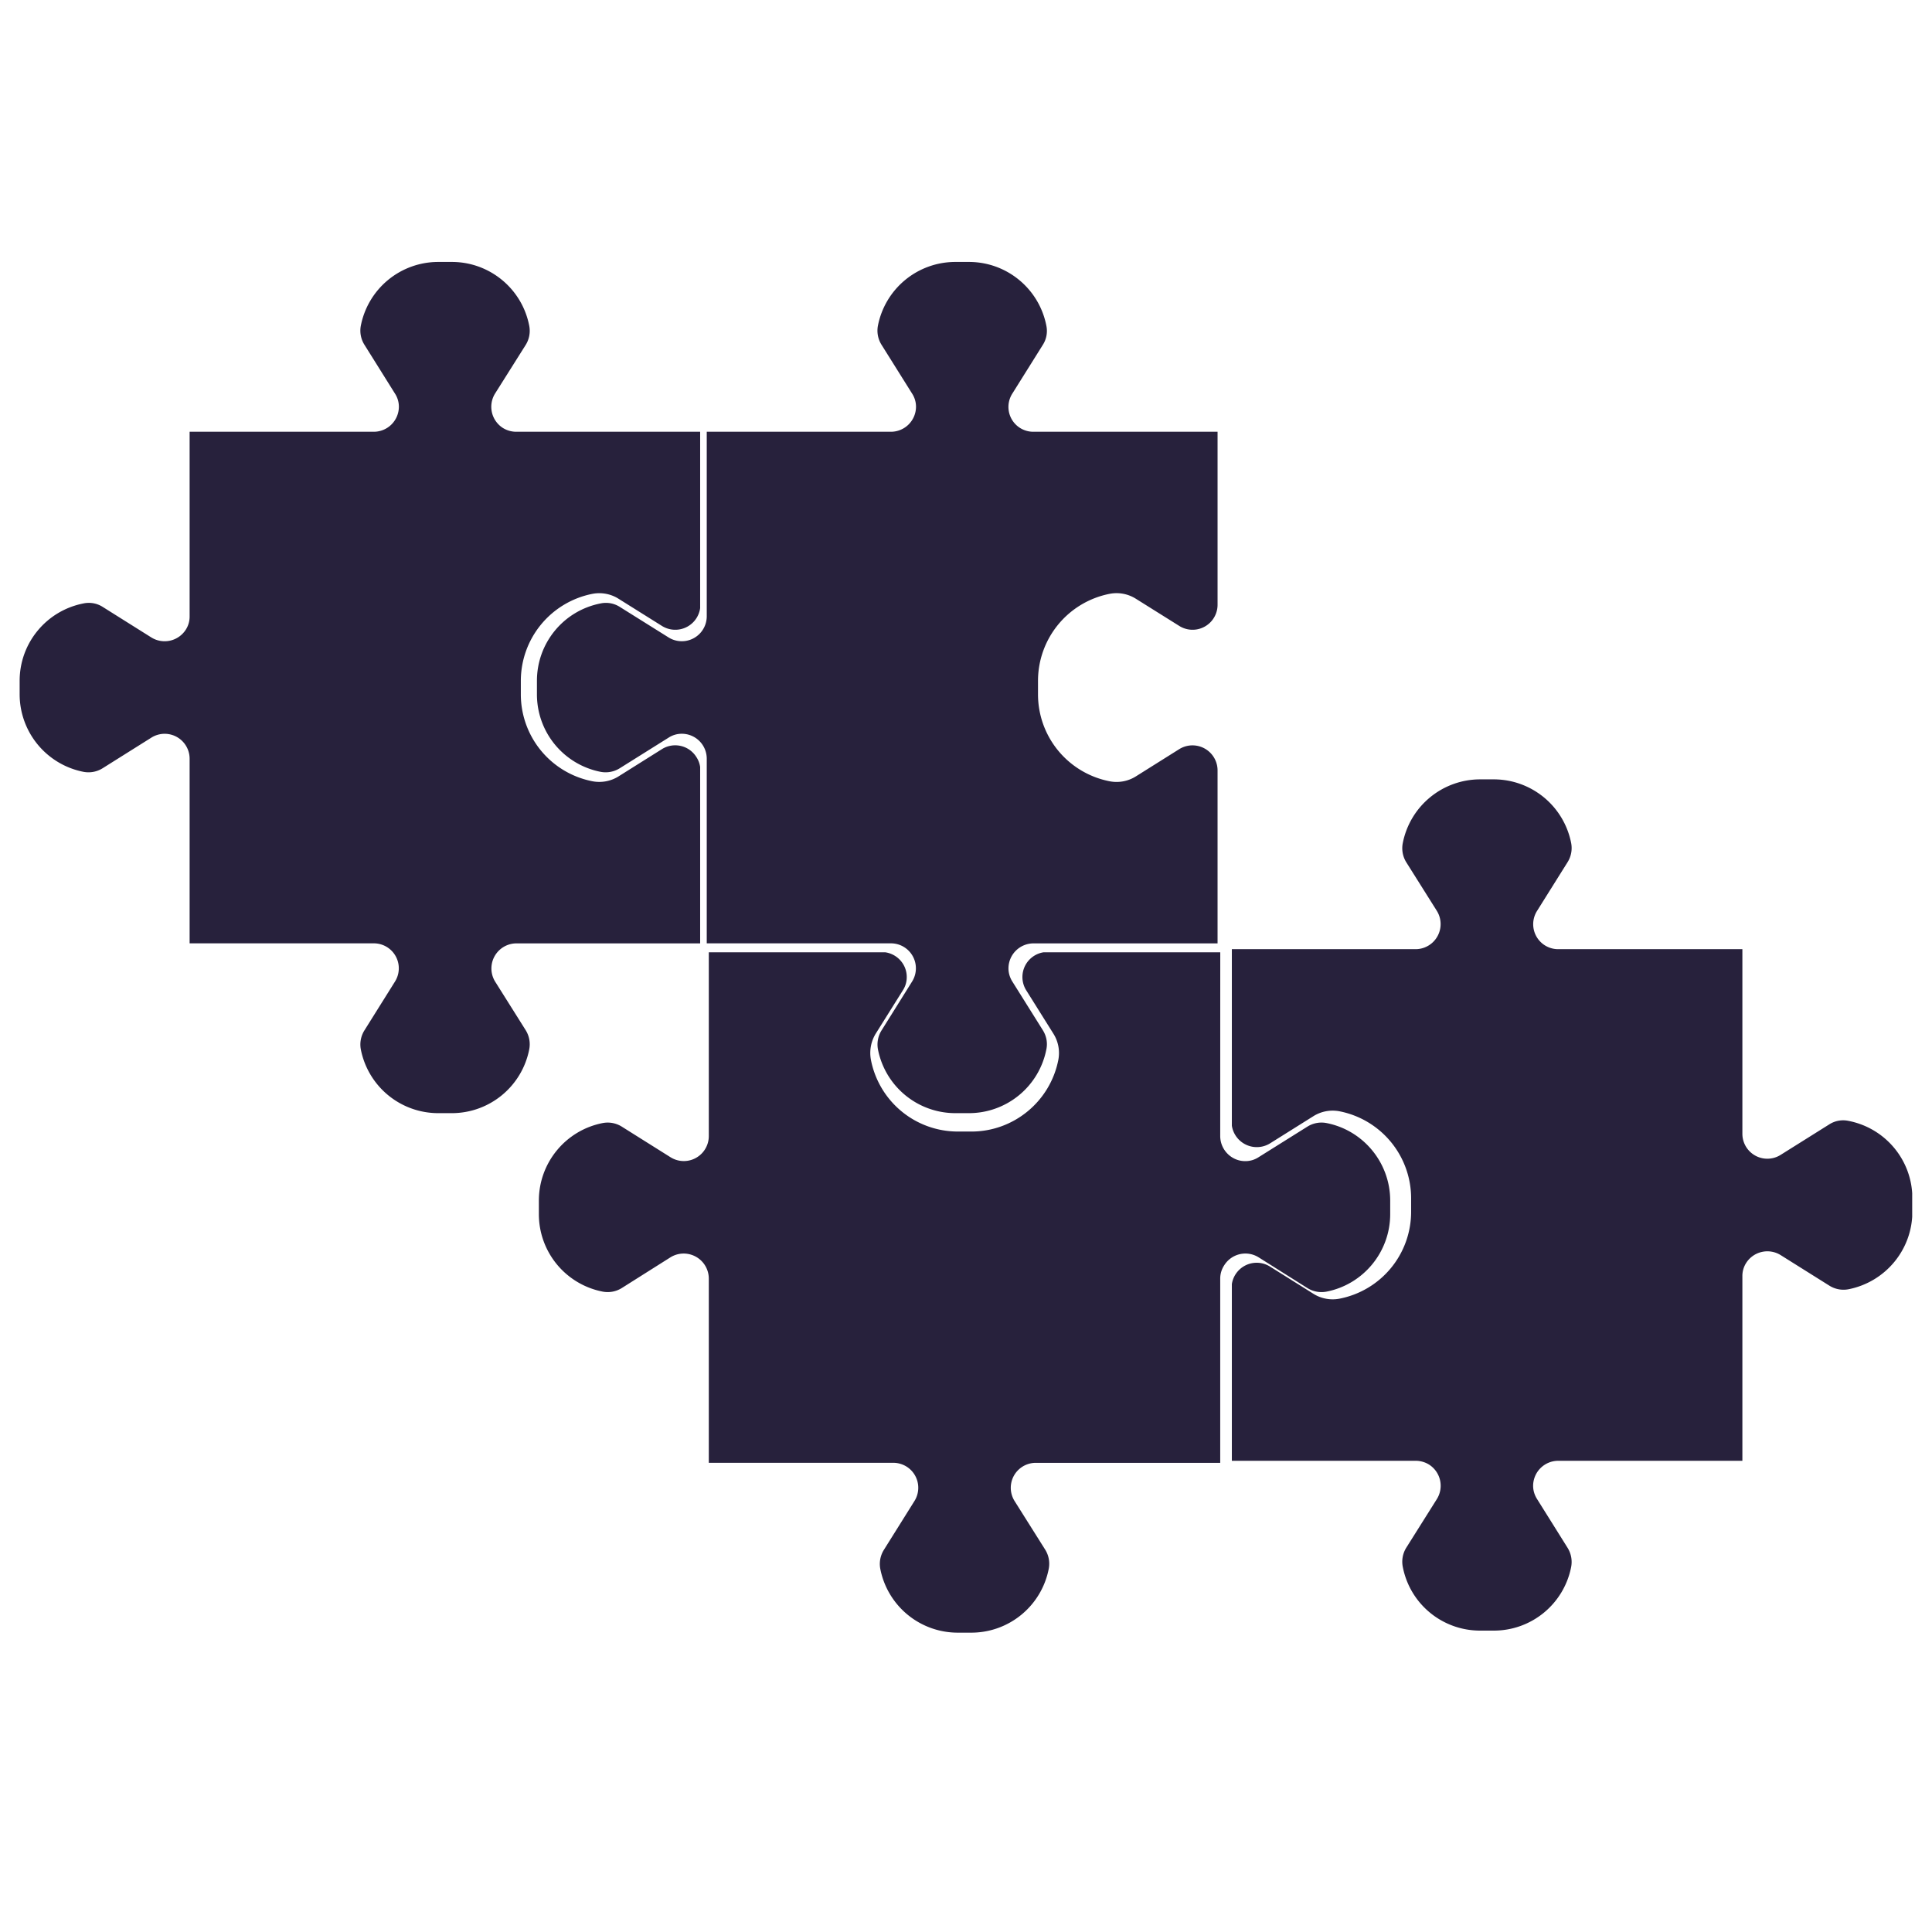
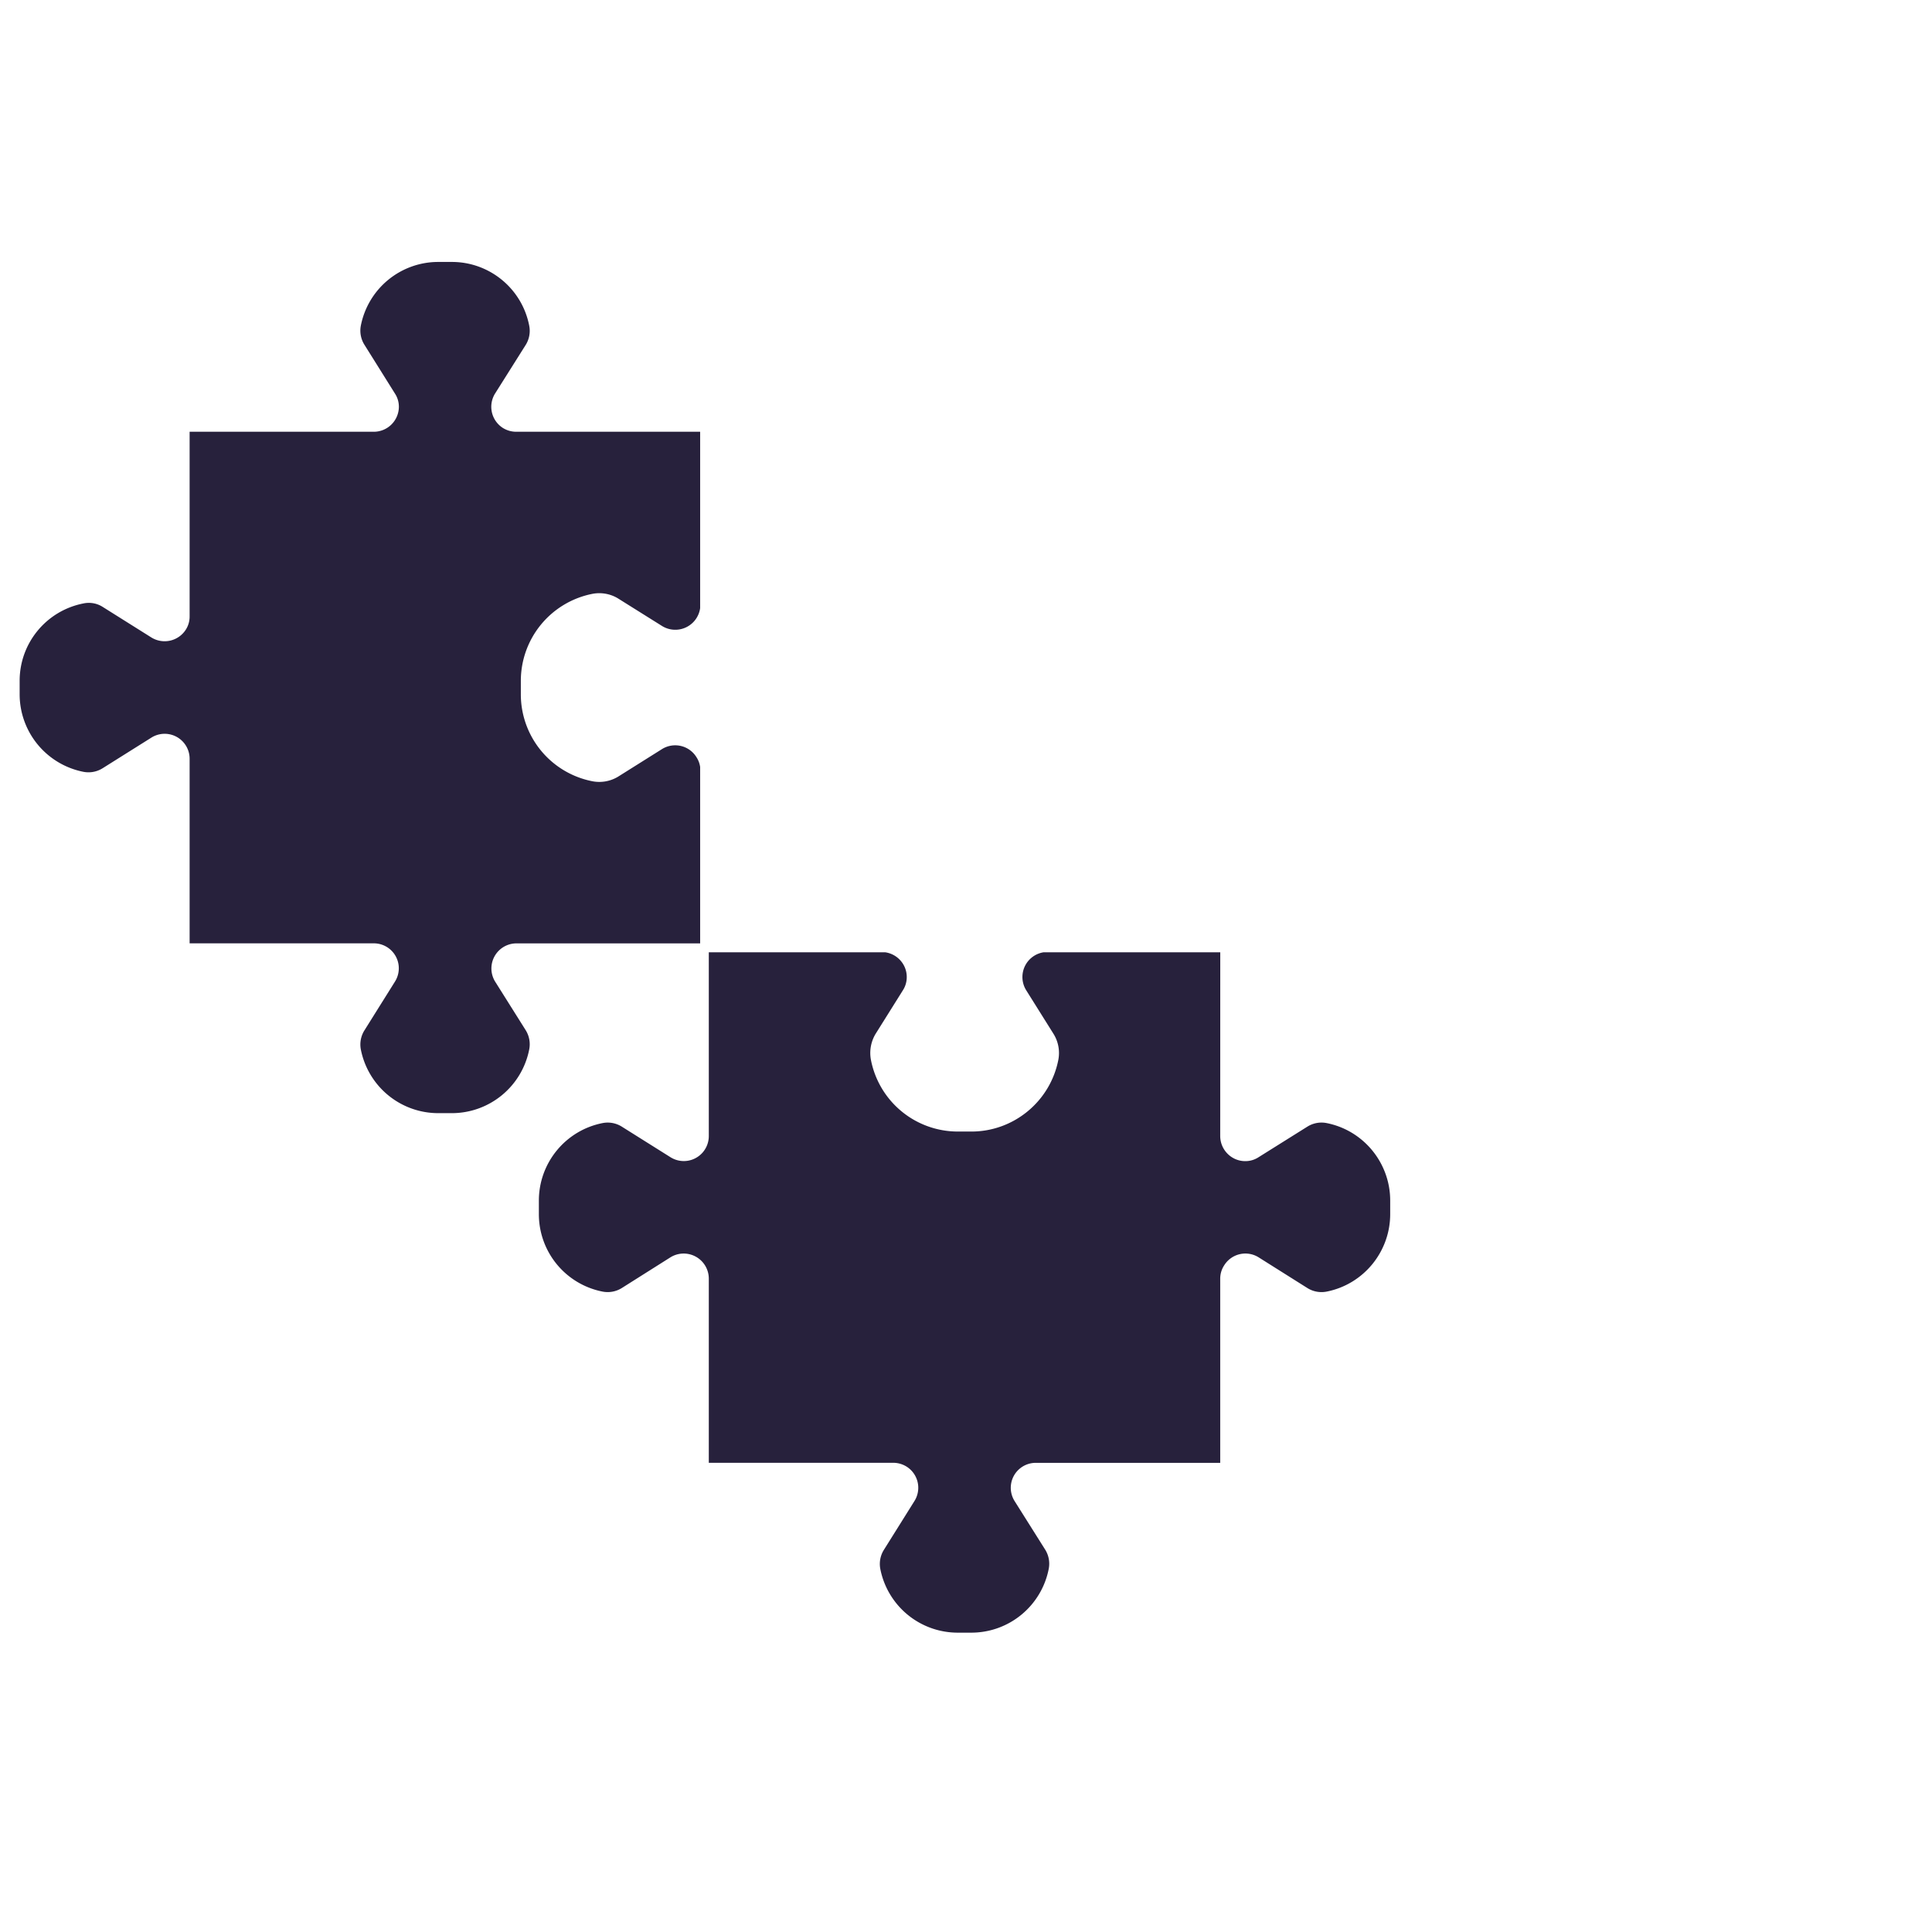
<svg xmlns="http://www.w3.org/2000/svg" data-bbox="0.488 6.508 47.024 34.055" height="64" viewBox="0 0 48 48" width="64" data-type="color">
  <g>
    <defs>
      <clipPath id="c92fb64b-0d16-470d-8256-70f6046f4c23">
        <path d="M.488 6.457h16.907v21.254H.488Zm0 0" />
      </clipPath>
      <clipPath id="fa5c98c3-5135-4da6-bb37-9be8b236d08a">
-         <path d="M13.34 6.457h16.902v21.254H13.34Zm0 0" />
-       </clipPath>
+         </clipPath>
      <clipPath id="07f5584f-a514-4dd6-aca0-ad84243e50ef">
        <path d="M13.34 23.66h21.254v16.903H13.34Zm0 0" />
      </clipPath>
      <clipPath id="5cf8bcbe-8be4-43f8-95f3-83ecefb633db">
-         <path d="M30.605 19.309h16.903v21.254H30.605Zm0 0" />
-       </clipPath>
+         </clipPath>
    </defs>
    <g clip-path="url(#c92fb64b-0d16-470d-8256-70f6046f4c23)">
      <path d="M12.828 23.438a.623.623 0 0 0-.527.949l.761 1.21a.66.66 0 0 1 .086.477 1.96 1.96 0 0 1-1.921 1.582h-.34a1.96 1.96 0 0 1-1.922-1.582.66.66 0 0 1 .09-.476l.758-1.211a.62.62 0 0 0-.528-.95H4.711v-4.585a.62.62 0 0 0-.953-.524l-1.207.758a.66.66 0 0 1-.477.09A1.965 1.965 0 0 1 .488 17.25v-.336c0-.937.664-1.742 1.586-1.922a.64.64 0 0 1 .477.086l1.207.758a.625.625 0 0 0 .86-.195.6.6 0 0 0 .093-.328v-4.586h4.574a.624.624 0 0 0 .625-.622.6.6 0 0 0-.098-.328l-.757-1.21a.66.66 0 0 1-.09-.477 1.96 1.96 0 0 1 1.922-1.582h.34c.937 0 1.742.664 1.921 1.582a.66.66 0 0 1-.085.476L12.3 9.777a.624.624 0 0 0 .195.856.63.63 0 0 0 .332.094h4.574v4.293a.624.624 0 0 1-.957.53l-1.078-.675c-.191-.121-.426-.164-.648-.121a2.204 2.204 0 0 0-1.778 2.16v.336a2.2 2.2 0 0 0 1.778 2.16.9.9 0 0 0 .648-.12l1.078-.677a.62.62 0 0 1 .86.2.6.6 0 0 1 .097.332v4.293z" fill="#27213c" data-color="1" />
    </g>
    <g clip-path="url(#fa5c98c3-5135-4da6-bb37-9be8b236d08a)">
-       <path d="M25.676 23.438a.623.623 0 0 0-.621.62c0 .118.035.231.097.329l.758 1.21c.09.145.121.313.086.477a1.96 1.96 0 0 1-1.922 1.582h-.336a1.96 1.96 0 0 1-1.925-1.582.66.66 0 0 1 .09-.476l.757-1.211a.62.62 0 0 0-.527-.95h-4.574v-4.585a.62.62 0 0 0-.622-.622.6.6 0 0 0-.328.098l-1.21.758a.66.66 0 0 1-.477.09 1.96 1.96 0 0 1-1.582-1.926v-.336c0-.937.66-1.742 1.582-1.922a.64.64 0 0 1 .476.086l1.211.758a.62.62 0 0 0 .95-.524v-4.585h4.574a.624.624 0 0 0 .625-.622.6.6 0 0 0-.098-.328l-.758-1.21a.66.66 0 0 1-.09-.477 1.96 1.96 0 0 1 1.926-1.582h.336c.938 0 1.742.664 1.922 1.582a.64.64 0 0 1-.086.476l-.758 1.211a.617.617 0 0 0 .524.95h4.574v4.293a.621.621 0 0 1-.953.53l-1.078-.675a.9.9 0 0 0-.653-.121 2.204 2.204 0 0 0-1.777 2.16v.336a2.2 2.2 0 0 0 1.777 2.16.9.9 0 0 0 .653-.12l1.078-.677a.623.623 0 0 1 .953.532v4.293z" fill="#27213c" data-color="1" />
-     </g>
+       </g>
    <g clip-path="url(#07f5584f-a514-4dd6-aca0-ad84243e50ef)">
      <path d="M30.316 28.223c0 .343.278.625.622.625a.6.6 0 0 0 .332-.098l1.21-.758a.66.66 0 0 1 .477-.09c.918.18 1.582.989 1.582 1.926v.336c0 .938-.664 1.746-1.582 1.926a.66.66 0 0 1-.477-.09l-1.21-.762a.62.62 0 0 0-.856.2.6.6 0 0 0-.098.332v4.574h-4.582a.62.62 0 0 0-.527.949l.762 1.21a.66.66 0 0 1 .086.477 1.96 1.96 0 0 1-1.922 1.583h-.34a1.96 1.96 0 0 1-1.922-1.583.66.66 0 0 1 .09-.476l.758-1.211a.62.62 0 0 0-.528-.95H17.61V31.77a.624.624 0 0 0-.953-.532L15.45 32c-.144.09-.312.121-.476.09a1.96 1.96 0 0 1-1.586-1.926v-.336c0-.937.664-1.746 1.586-1.926a.66.66 0 0 1 .476.09l1.207.758a.621.621 0 0 0 .953-.527v-4.57h4.293c.344 0 .625.277.625.62a.6.6 0 0 1-.097.332l-.676 1.079a.92.92 0 0 0-.117.648 2.2 2.2 0 0 0 2.156 1.781h.34c1.05 0 1.957-.746 2.16-1.781a.9.9 0 0 0-.121-.648l-.676-1.079a.622.622 0 0 1 .527-.953h4.293z" fill="#27213c" data-color="1" />
    </g>
    <g clip-path="url(#5cf8bcbe-8be4-43f8-95f3-83ecefb633db)">
      <path d="M35.172 23.582a.623.623 0 0 0 .527-.95l-.761-1.21a.66.66 0 0 1-.086-.477 1.96 1.96 0 0 1 1.921-1.582h.336a1.96 1.96 0 0 1 1.926 1.582.66.66 0 0 1-.09.477l-.758 1.21a.62.62 0 0 0 .528.95h4.574v4.586a.62.62 0 0 0 .953.523l1.207-.757a.64.64 0 0 1 .477-.086c.922.18 1.586.984 1.586 1.922v.335c0 .938-.664 1.743-1.586 1.926a.66.66 0 0 1-.477-.09l-1.207-.757a.625.625 0 0 0-.86.195.6.6 0 0 0-.093.328v4.586h-4.574a.624.624 0 0 0-.625.621c0 .117.035.23.097.328l.758 1.211c.09.145.121.313.09.477a1.956 1.956 0 0 1-1.926 1.582h-.336c-.937 0-1.742-.66-1.921-1.582a.66.66 0 0 1 .086-.477l.761-1.21a.624.624 0 0 0-.195-.856.63.63 0 0 0-.332-.094h-4.574V32a.624.624 0 0 1 .957-.531l1.078.676c.191.12.426.164.648.12a2.2 2.2 0 0 0 1.778-2.16v-.335a2.204 2.204 0 0 0-1.778-2.16.9.9 0 0 0-.648.12l-1.078.676a.627.627 0 0 1-.957-.531v-4.293z" fill="#27213c" data-color="1" />
    </g>
  </g>
</svg>